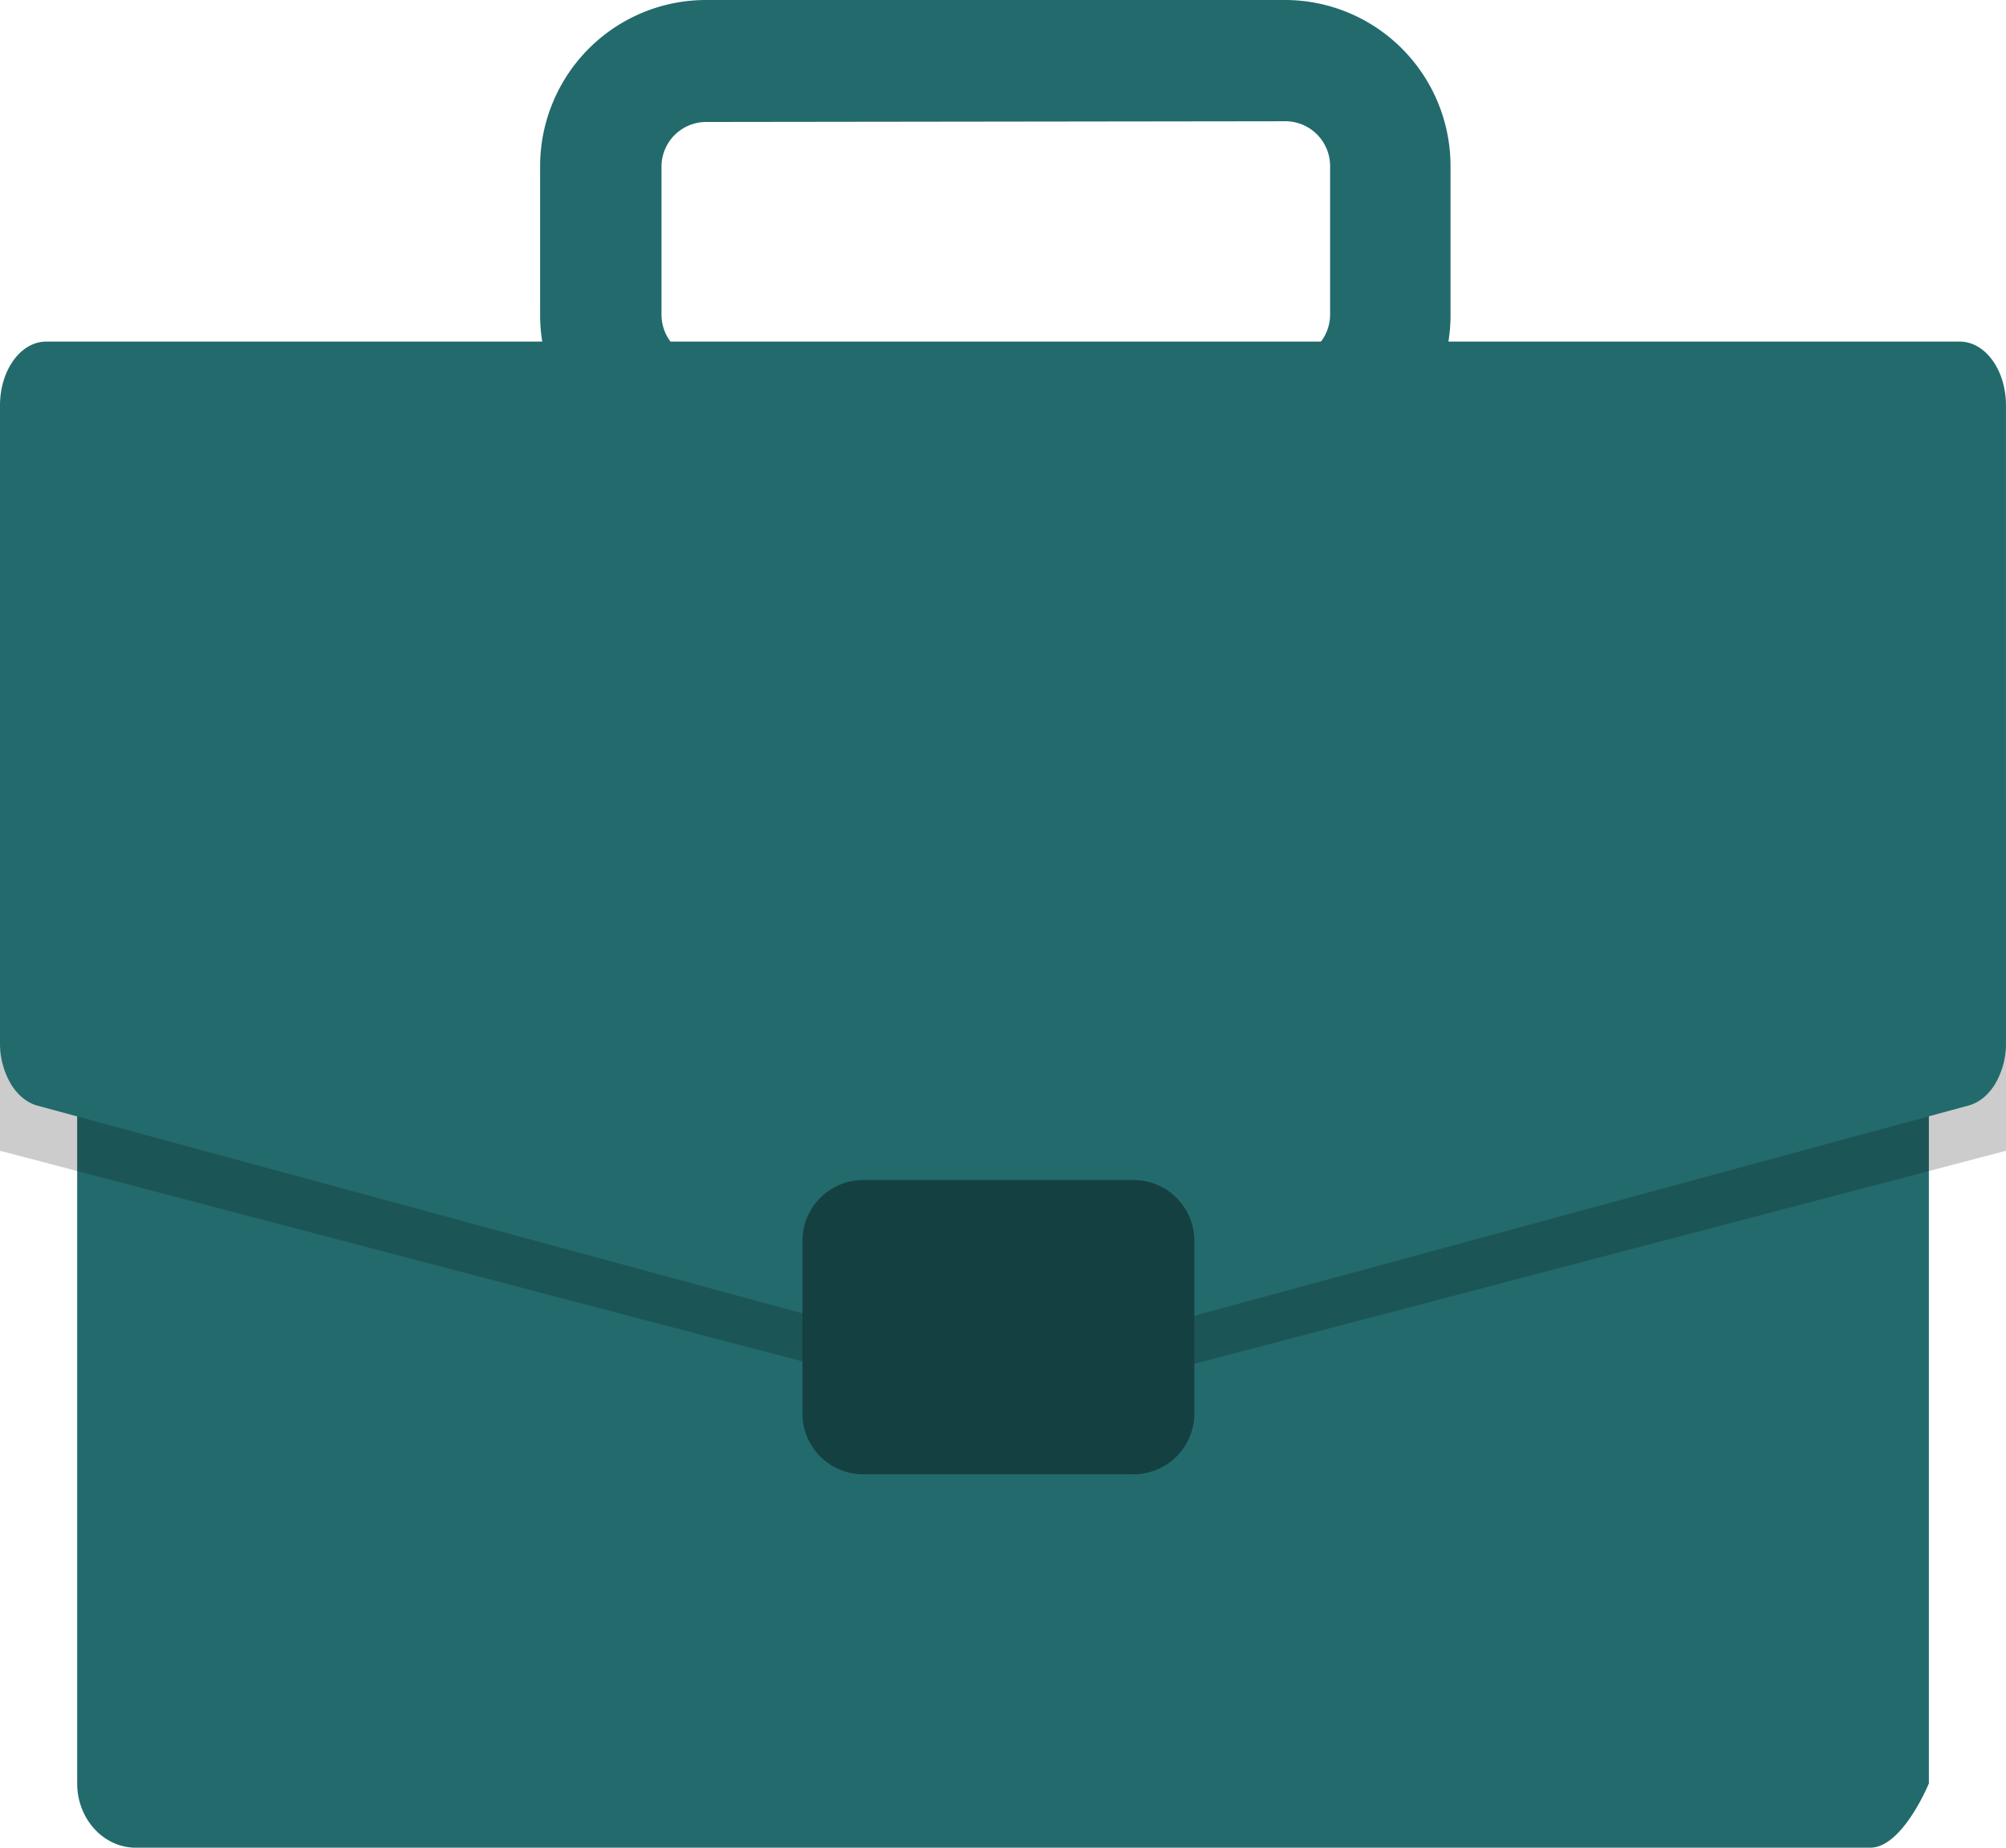
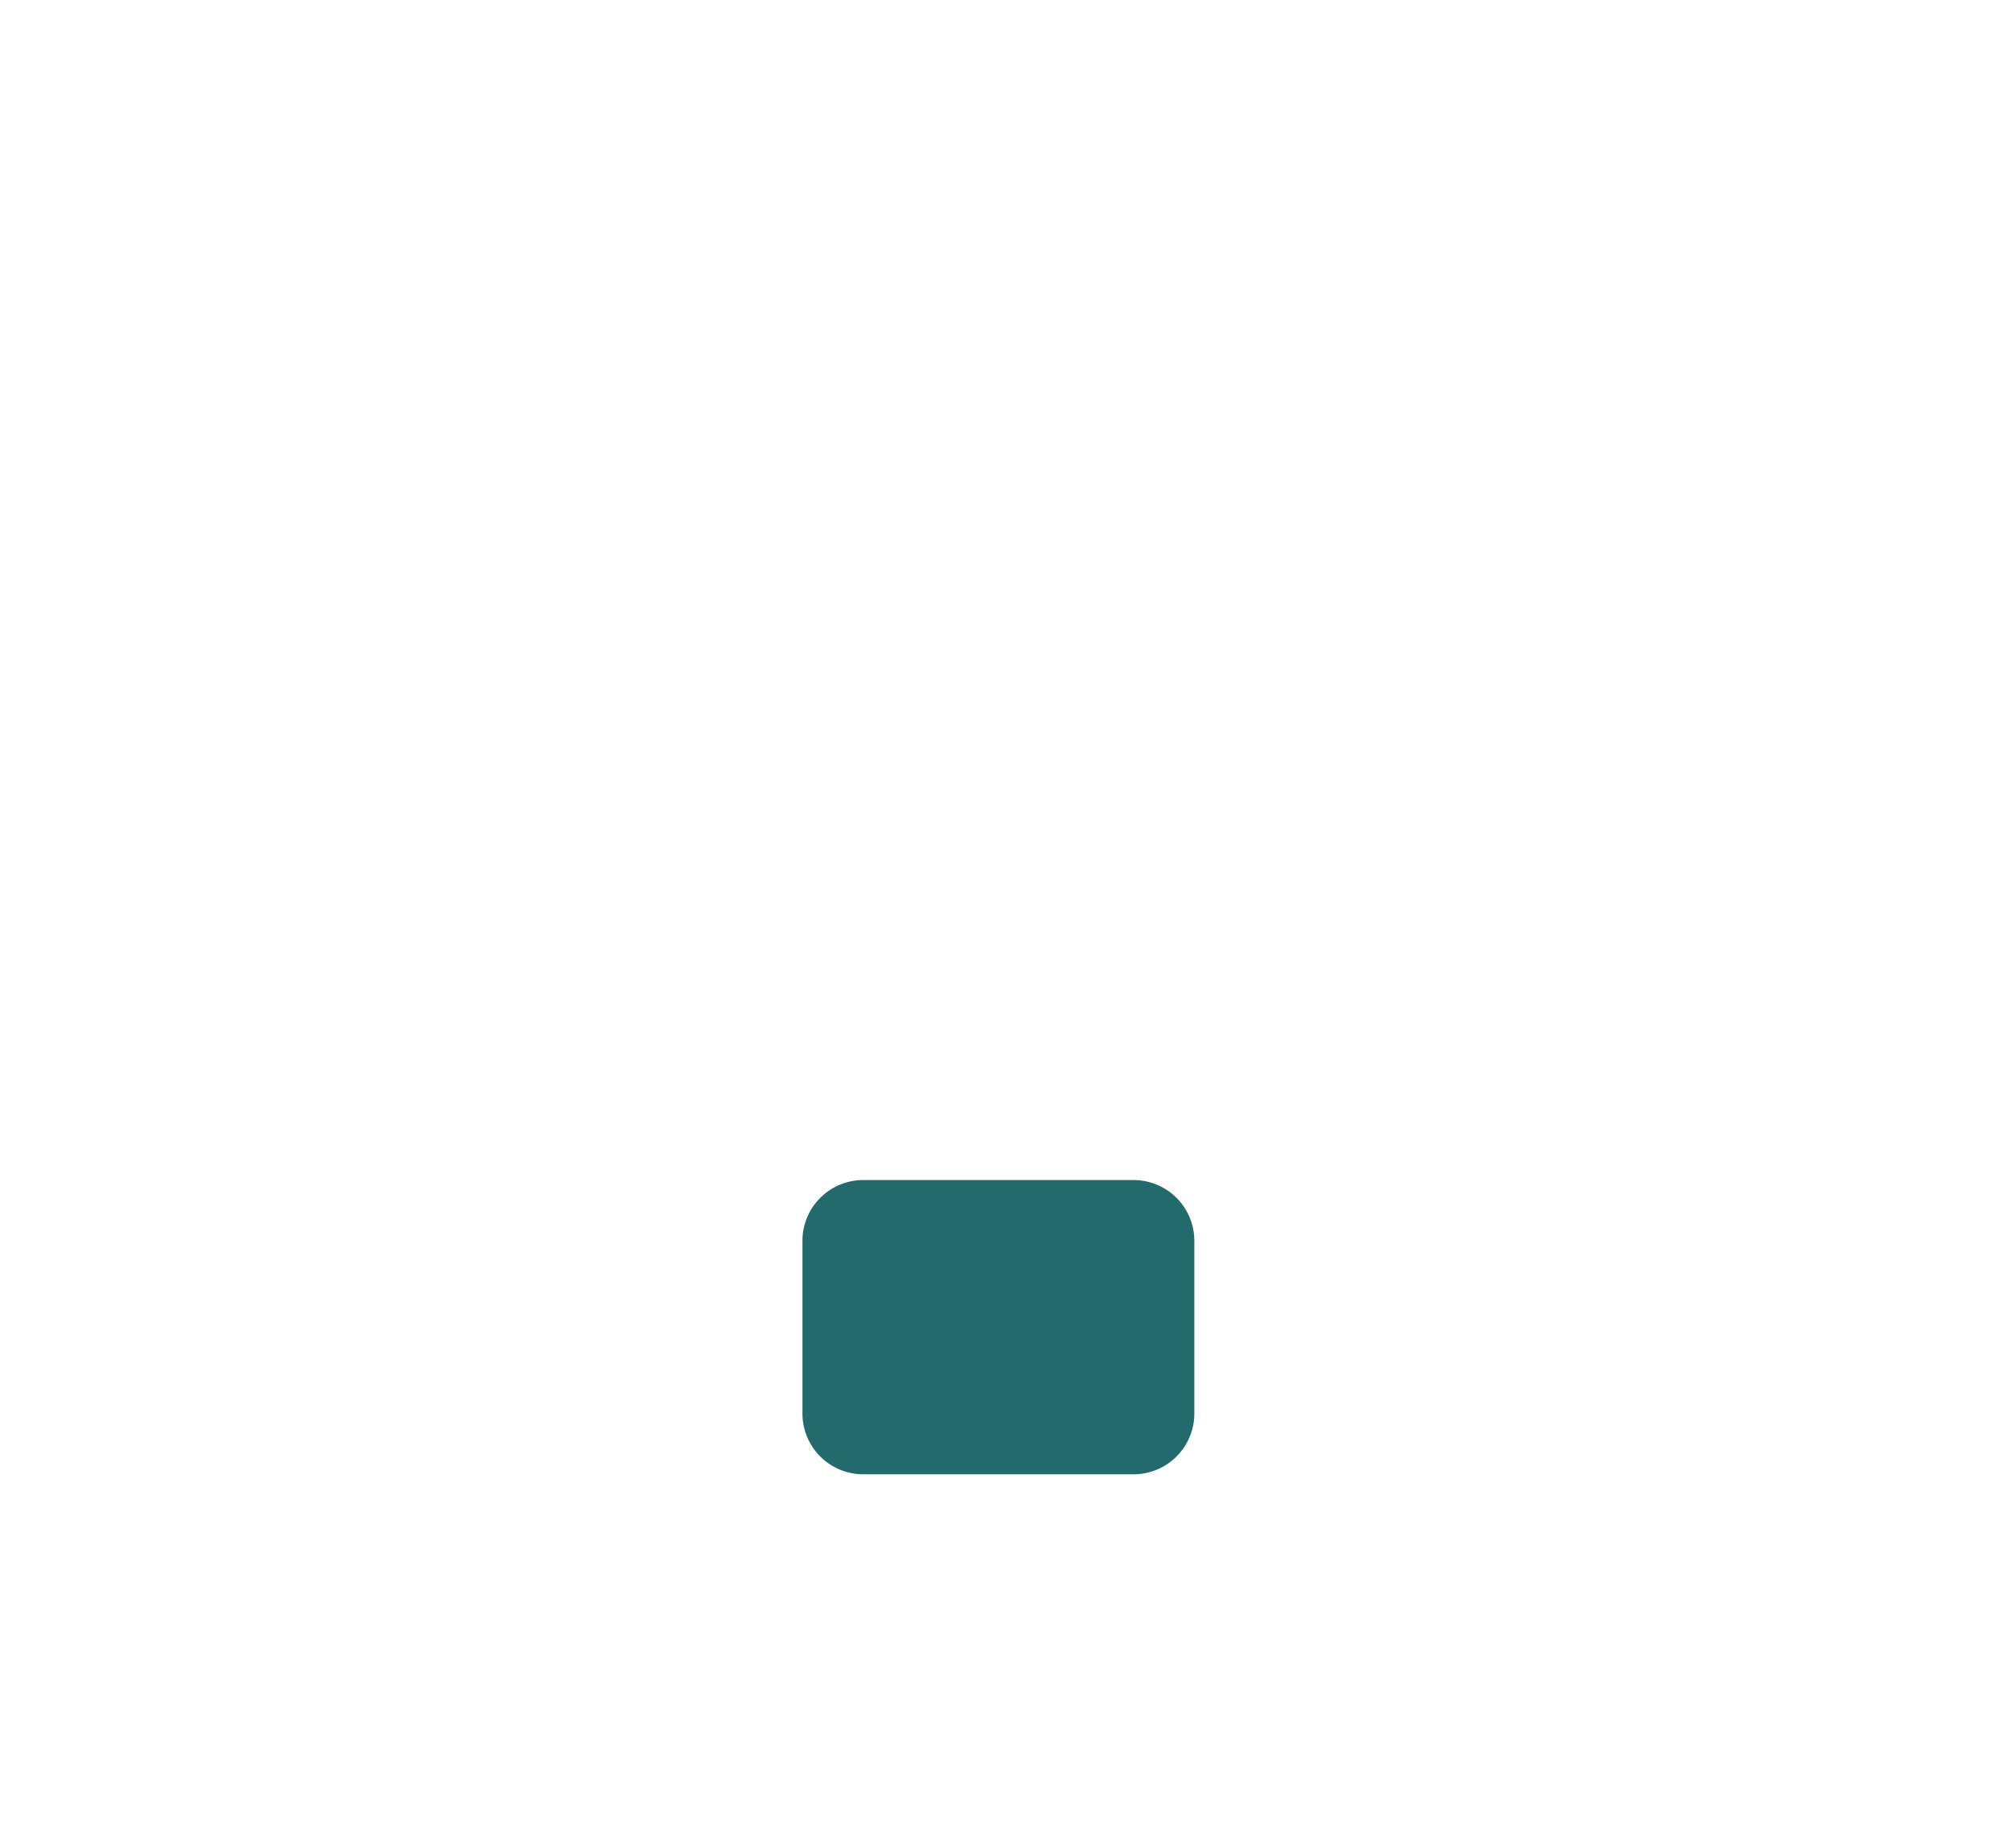
<svg xmlns="http://www.w3.org/2000/svg" width="76" height="70" fill="none">
-   <path d="M70.855 25.294H5.147c-1.228 0-2.223 1.091-2.223 2.437v39.832c0 1.346.995 2.437 2.223 2.437h65.708c1.227 0 2.223-2.437 2.223-2.437V27.73c0-1.346-.996-2.437-2.223-2.437zM48.68 18.235H26.738a6.276 6.276 0 01-4.434-1.845 6.31 6.31 0 01-1.841-4.447v-5.65a6.31 6.31 0 011.84-4.447A6.276 6.276 0 0126.739 0H48.68c1.664 0 3.26.663 4.437 1.843a6.301 6.301 0 011.838 4.45v5.622a6.308 6.308 0 01-1.828 4.468 6.276 6.276 0 01-4.447 1.852zM26.738 4.621a1.693 1.693 0 00-1.676 1.672v5.622a1.692 1.692 0 001.695 1.7h21.941a1.702 1.702 0 001.695-1.7V6.293c0-.45-.179-.883-.497-1.202a1.692 1.692 0 00-1.198-.498l-21.96.028z" fill="#236A6C" />
-   <path opacity=".2" d="M74.147 28.235H1.853a1.453 1.453 0 00-.708.185c-.225.122-.43.303-.602.532-.172.229-.309.5-.402.8-.093.298-.141.62-.141.943v12.902l37.646 9.882c.23.067.47.067.7 0L76 43.597V30.695c0-.324-.048-.645-.141-.944-.093-.299-.23-.57-.402-.799a1.907 1.907 0 00-.602-.532 1.453 1.453 0 00-.709-.185z" fill="black" />
-   <path d="M74.568 41.886l-36.236 9.838a1.432 1.432 0 01-.68 0L1.416 41.886c-.398-.108-.756-.404-1.014-.837A3.04 3.04 0 010 39.515V15.357c0-.317.045-.631.133-.925a2.62 2.62 0 01.38-.783c.162-.224.354-.402.567-.524.212-.121.44-.184.669-.184H74.25c.23 0 .457.063.67.184.212.122.404.3.567.524.162.224.291.49.379.784.088.293.133.607.133.924v24.2a3.003 3.003 0 01-.416 1.517c-.26.425-.62.711-1.016.812z" fill="#236A6C" />
  <path d="M42.954 44.706H32.698a2.303 2.303 0 00-2.296 2.31v6.527a2.303 2.303 0 002.296 2.31h10.256a2.303 2.303 0 002.295-2.31v-6.527a2.303 2.303 0 00-2.295-2.31z" fill="#236A6C" />
-   <path opacity=".4" d="M42.954 44.706H32.698a2.303 2.303 0 00-2.296 2.31v6.527a2.303 2.303 0 002.296 2.31h10.256a2.303 2.303 0 002.295-2.31v-6.527a2.303 2.303 0 00-2.295-2.31z" fill="black" />
</svg>